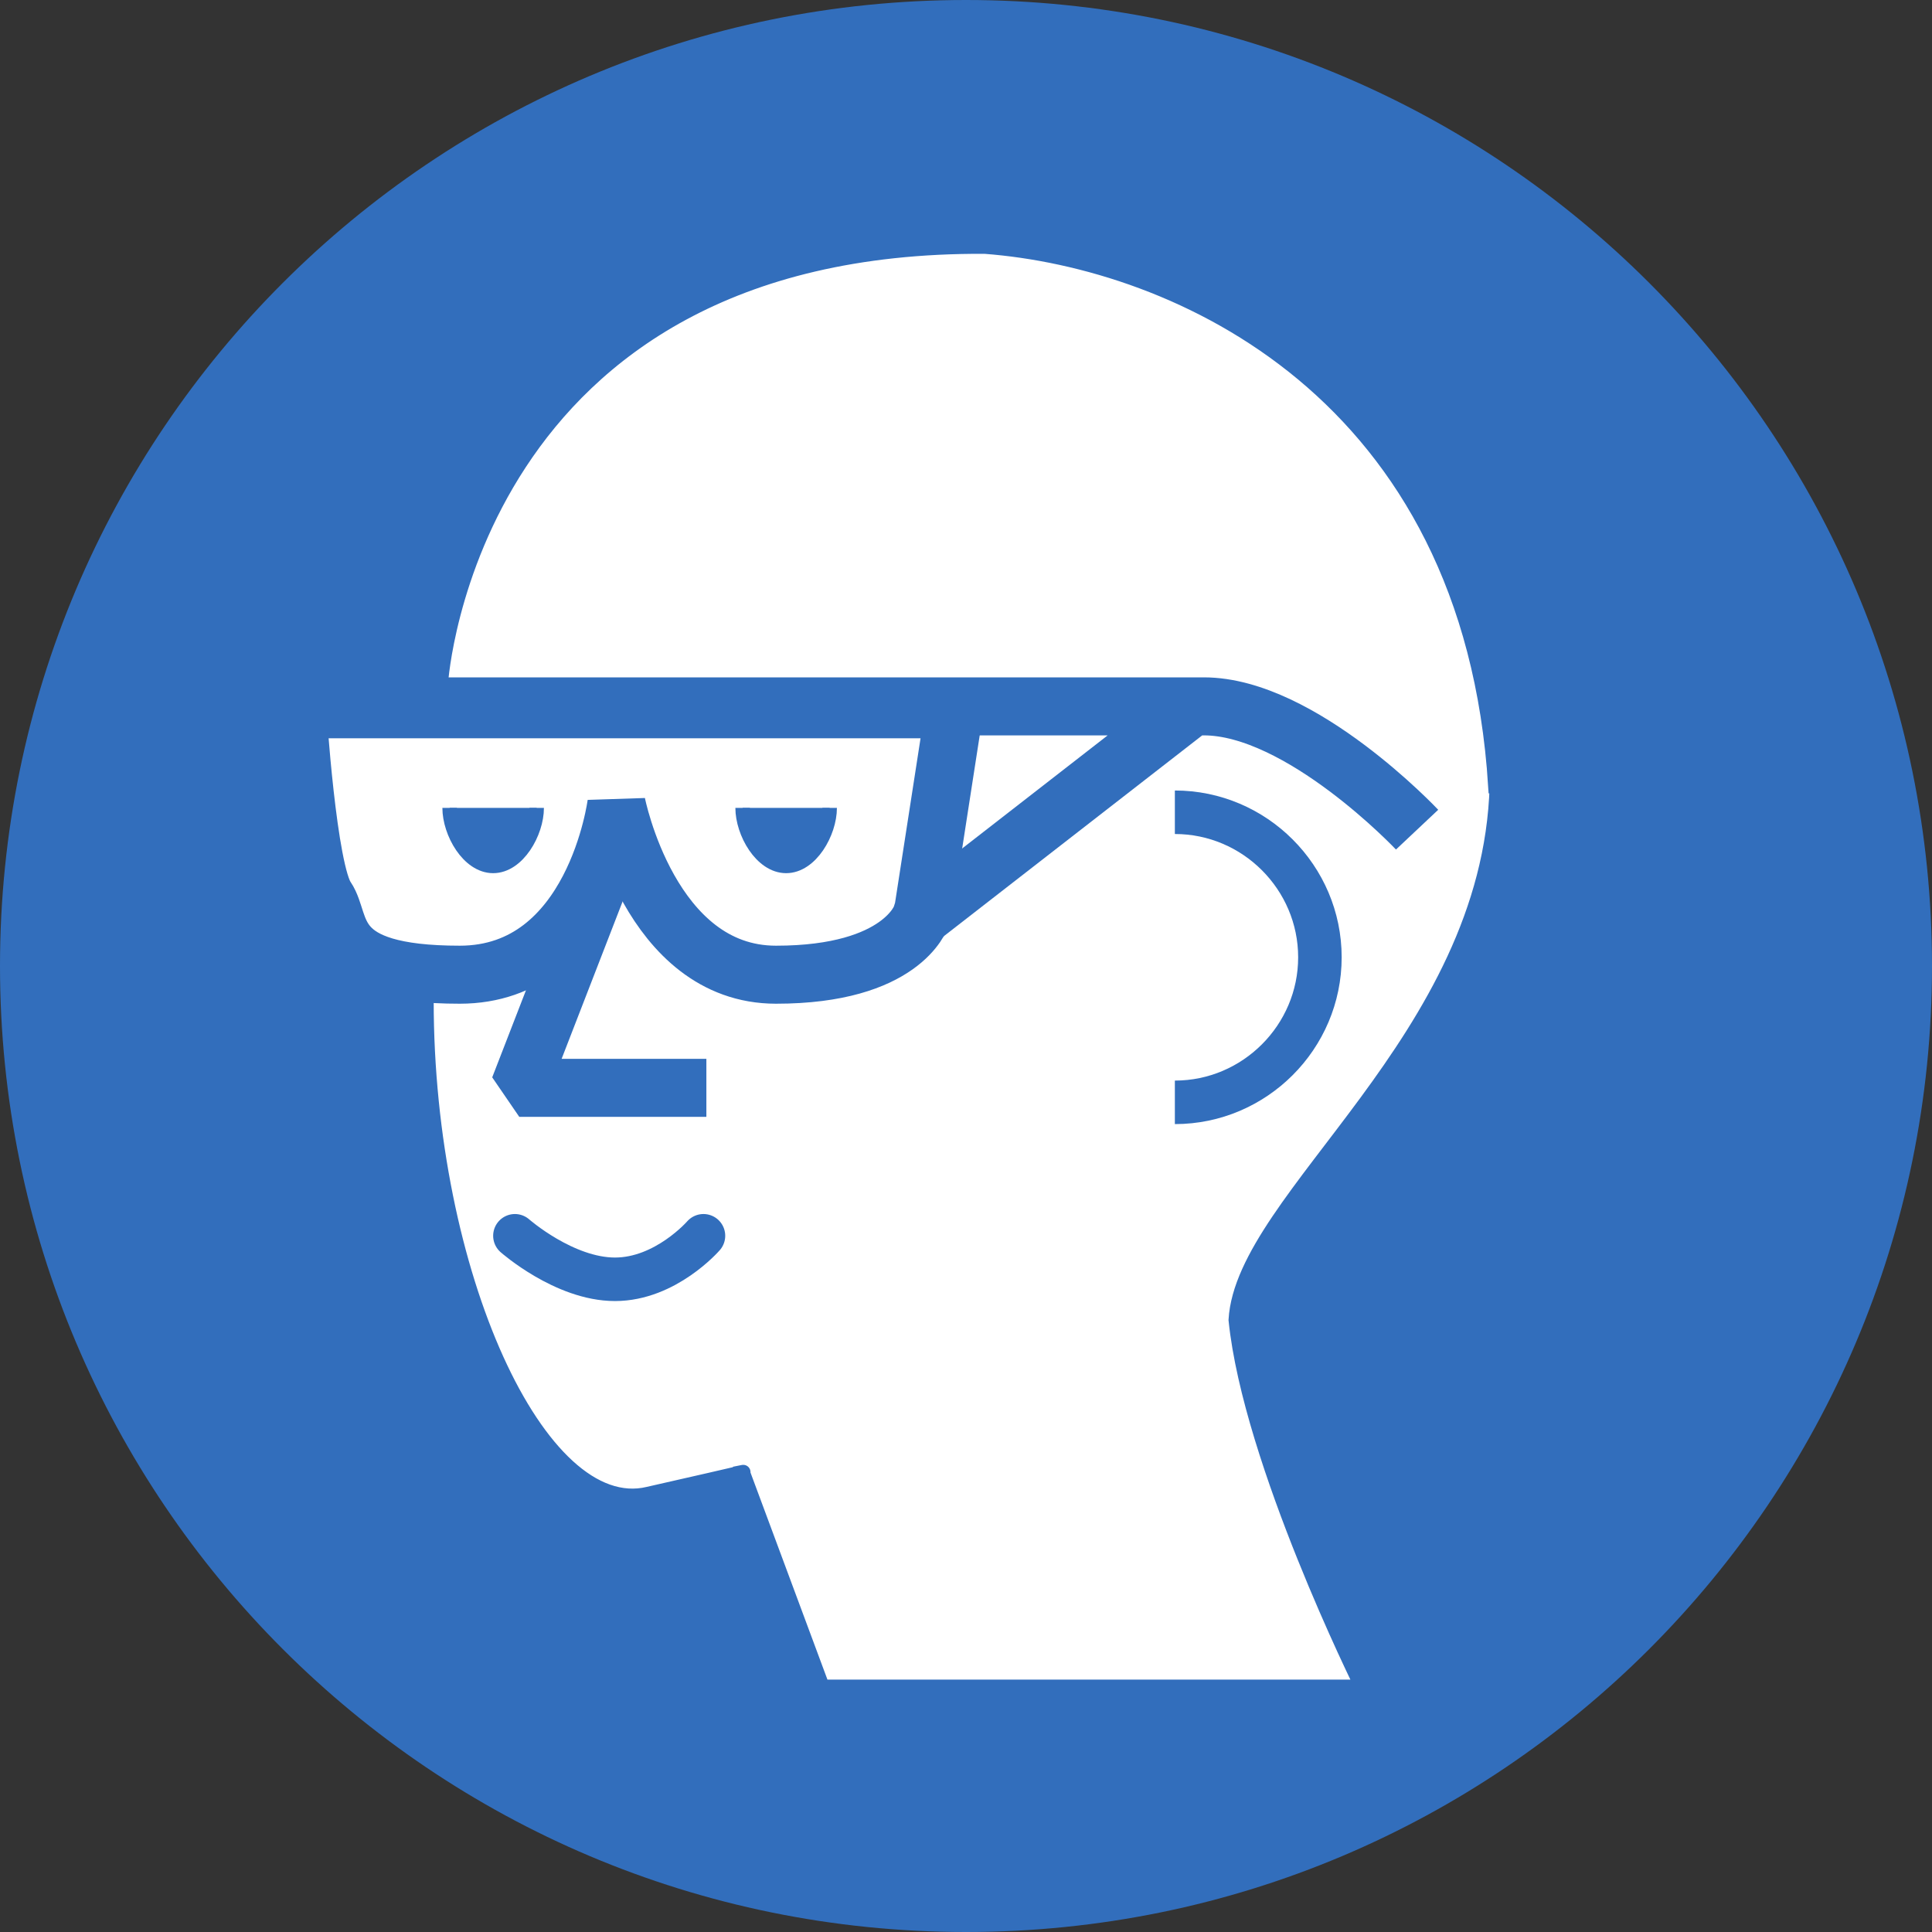
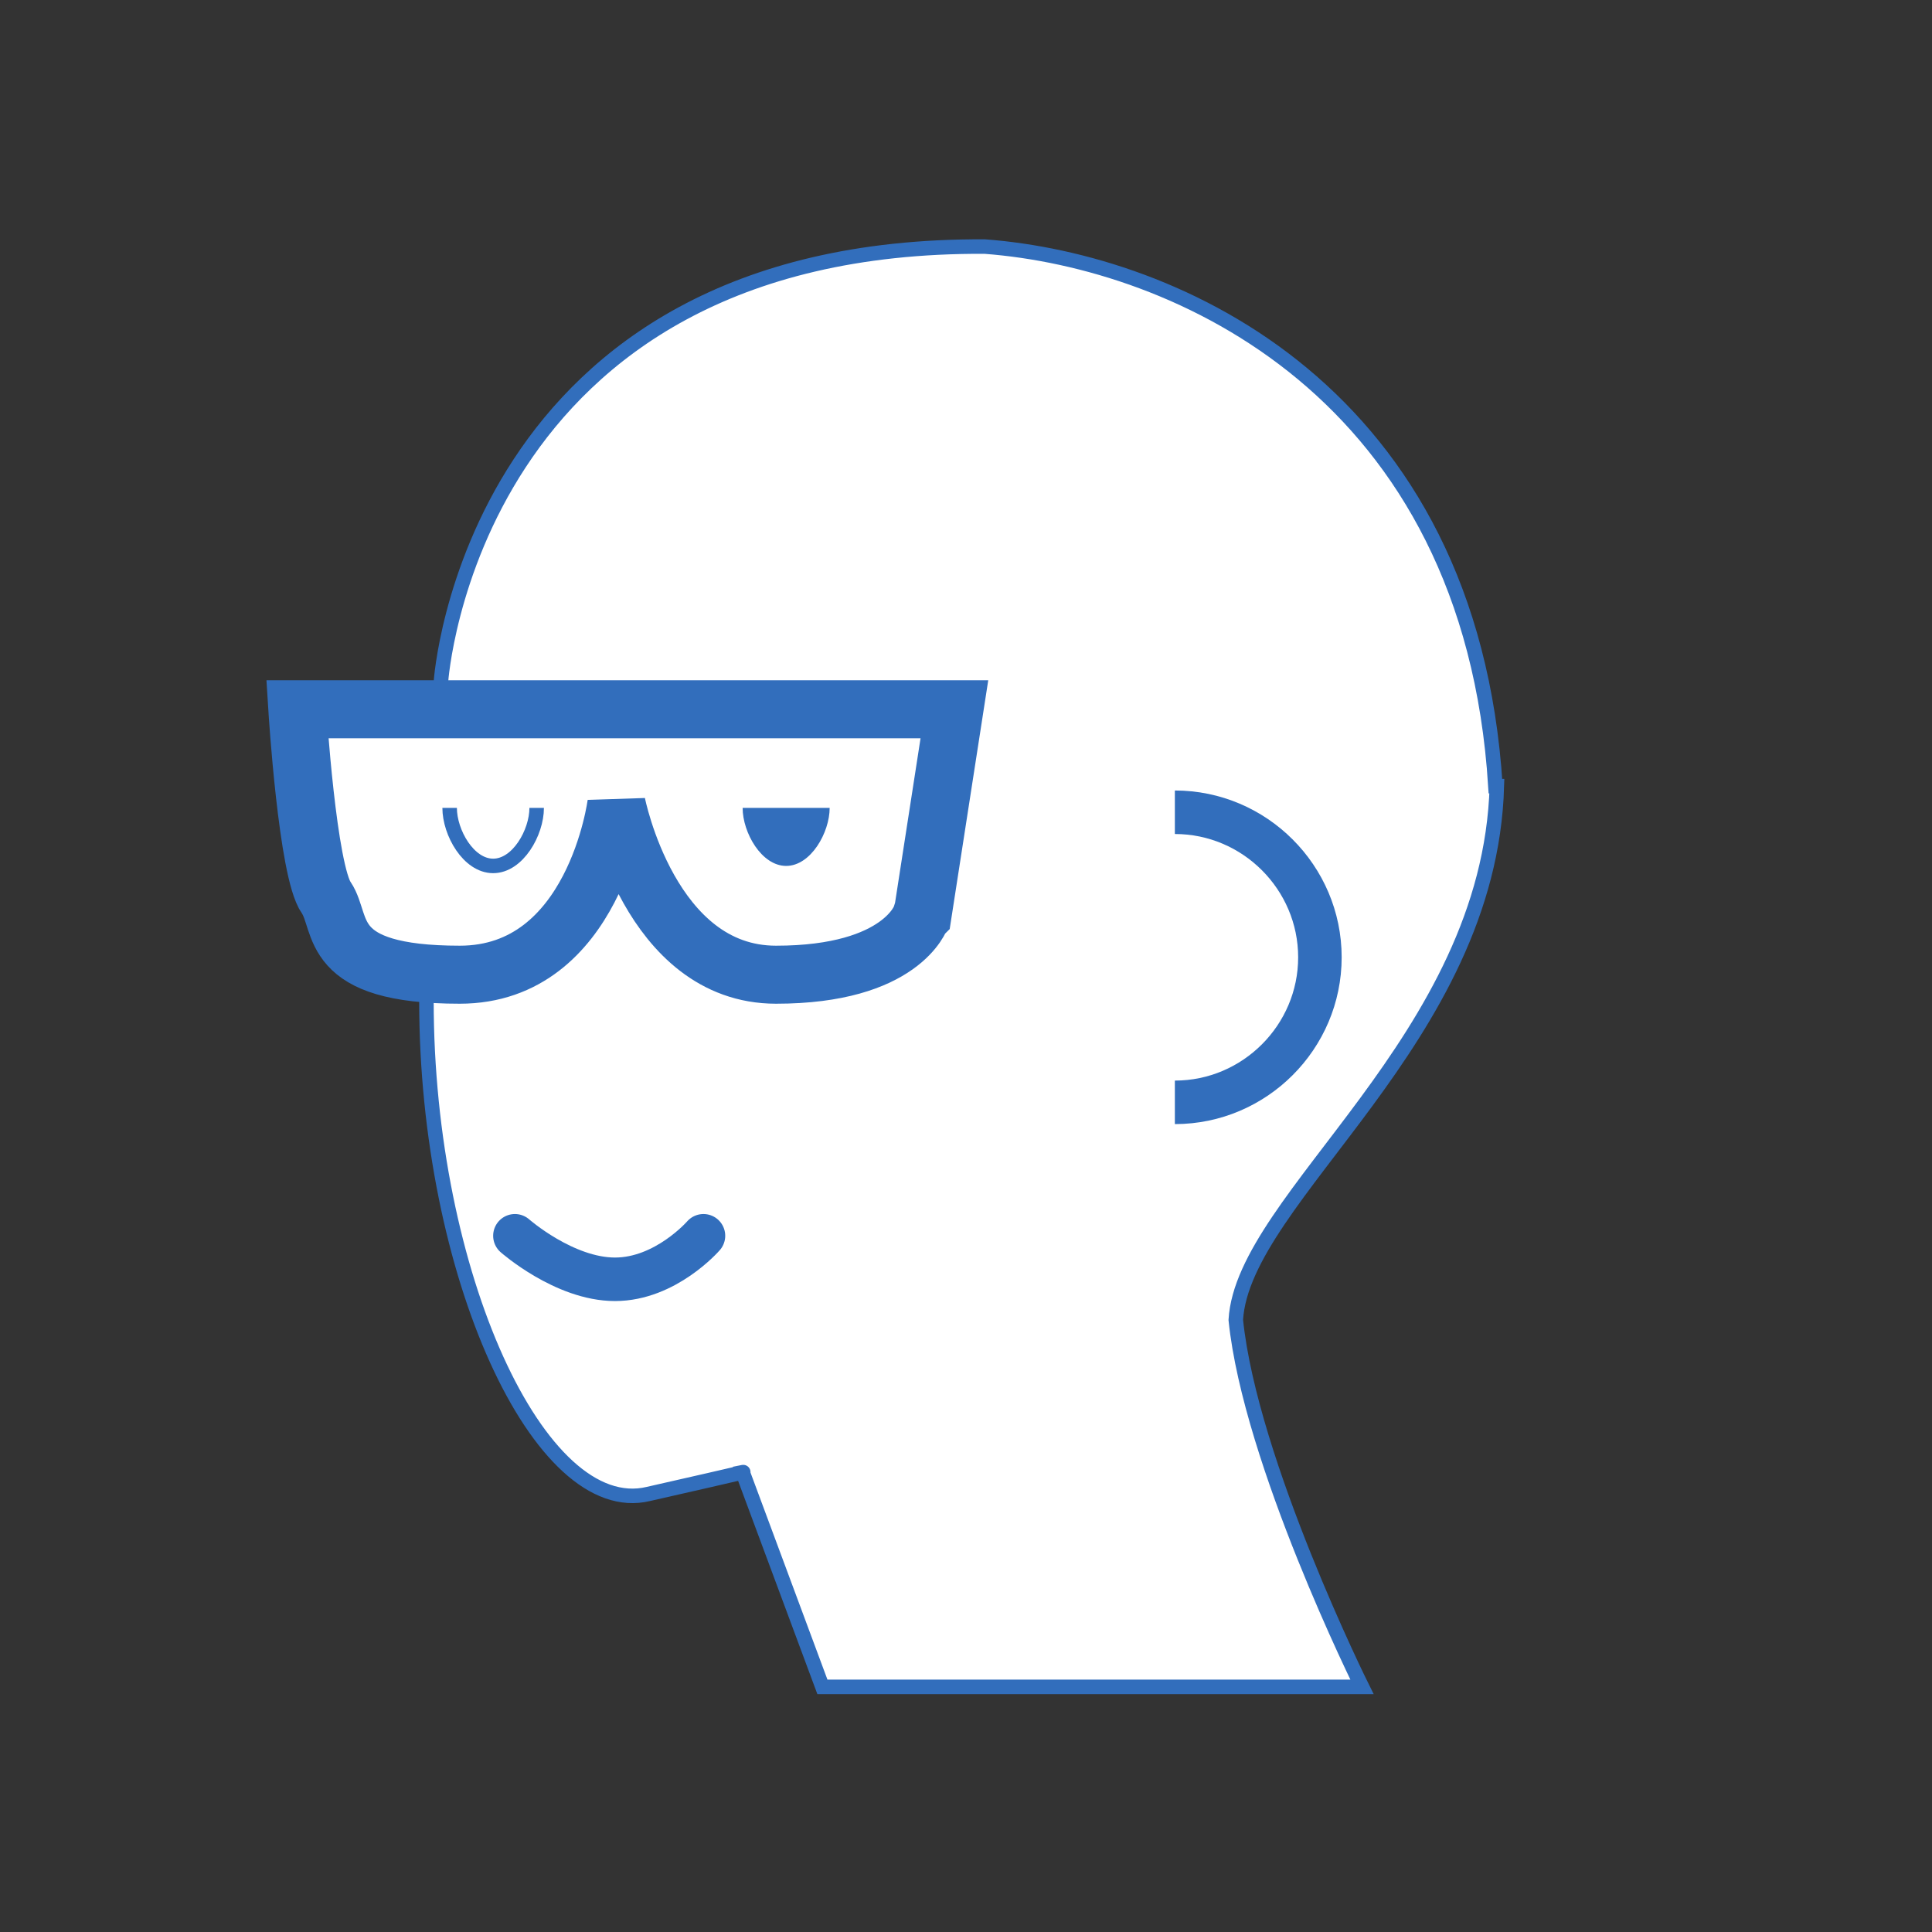
<svg xmlns="http://www.w3.org/2000/svg" id="Layer_1" width="133.2" height="133.2" version="1.1" viewBox="0 0 133.2 133.2">
  <rect x="0" y="0" width="133.2" height="133.2" fill="#333333" stroke="none" />
  <defs>
    <style>
      .st0, .st1, .st2, .st3, .st4, .st5 {
        fill: none;
        stroke: #326ebc;
      }

      .st6 {
        fill: #fff;
      }

      .st7 {
        fill: #326ebc;
      }

      .st1, .st2 {
        stroke-linejoin: bevel;
      }

      .st2, .st4 {
        stroke-width: 4px;
      }

      .st3 {
        stroke-linecap: round;
      }

      .st3, .st5 {
        stroke-width: 3px;
      }
    </style>
  </defs>
-   <path class="st7" d="M133.2,66.6c0,36.8-29.8,66.6-66.6,66.6S0,103.4,0,66.6,29.8,0,66.6,0s66.6,29.8,66.6,66.6" />
  <path class="st6" d="M103.2,54.2c-.5,17.5-17.5,28.2-18,36.8,1,9.8,8.7,25.2,8.7,25.2h-37.2l-5.5-14.7s1-.3-6.5,1.5c-7.5,1.7-15.3-15.3-15.3-34s1-22,1-22c0,0,2-30.2,37.5-30,13.2,1,33.5,10,35.2,37.3" />
  <path class="st0" d="M103.2,54.2c-.5,17.5-17.5,28.3-18,36.8,1,9.8,8.7,25.3,8.7,25.3h-37.2l-5.5-14.8s1-.2-6.5,1.5c-7.5,1.8-15.3-15.2-15.3-34s1-22,1-22c0,0,2-30.2,37.5-30,13.2,1,33.5,10,35.2,37.2h0ZM103.2,54.2" />
-   <path class="st4" d="M97.7,57.2s-8-8.5-14.7-8.5H24M82.2,48.7l-19.3,15" />
  <path class="st6" d="M63.5,63.2s-1.3,4-10,4-11-11.8-11-11.8c0,0-1.5,11.8-10.8,11.8s-8-3.5-9.2-5.2c-1.3-1.7-2-13-2-13h45.3l-2.2,14.2" />
  <path class="st4" d="M63.5,63.2s-1.3,4-10,4-11-11.8-11-11.8c0,0-1.5,11.8-10.8,11.8s-8-3.5-9.2-5.3c-1.3-1.8-2-13-2-13h45.3l-2.2,14.2ZM63.5,63.2" />
  <path class="st5" d="M81,56c5.5,0,10,4.5,10,10s-4.5,10-10,10" />
  <path class="st3" d="M35.5,85.2s3.4,3,6.9,3,6.1-3,6.1-3" />
-   <polyline class="st2" points="48.7 75 35.8 75 42.7 57.2" />
-   <path class="st7" d="M37,55.7c0,1.7-1.3,4-3,4s-3-2.3-3-4" />
  <path class="st1" d="M37,55.7c0,1.7-1.3,4-3,4s-3-2.3-3-4" />
  <path class="st7" d="M57.2,55.7c0,1.7-1.3,4-3,4s-3-2.3-3-4" />
-   <path class="st1" d="M57.2,55.7c0,1.7-1.3,4-3,4s-3-2.3-3-4" />
</svg>